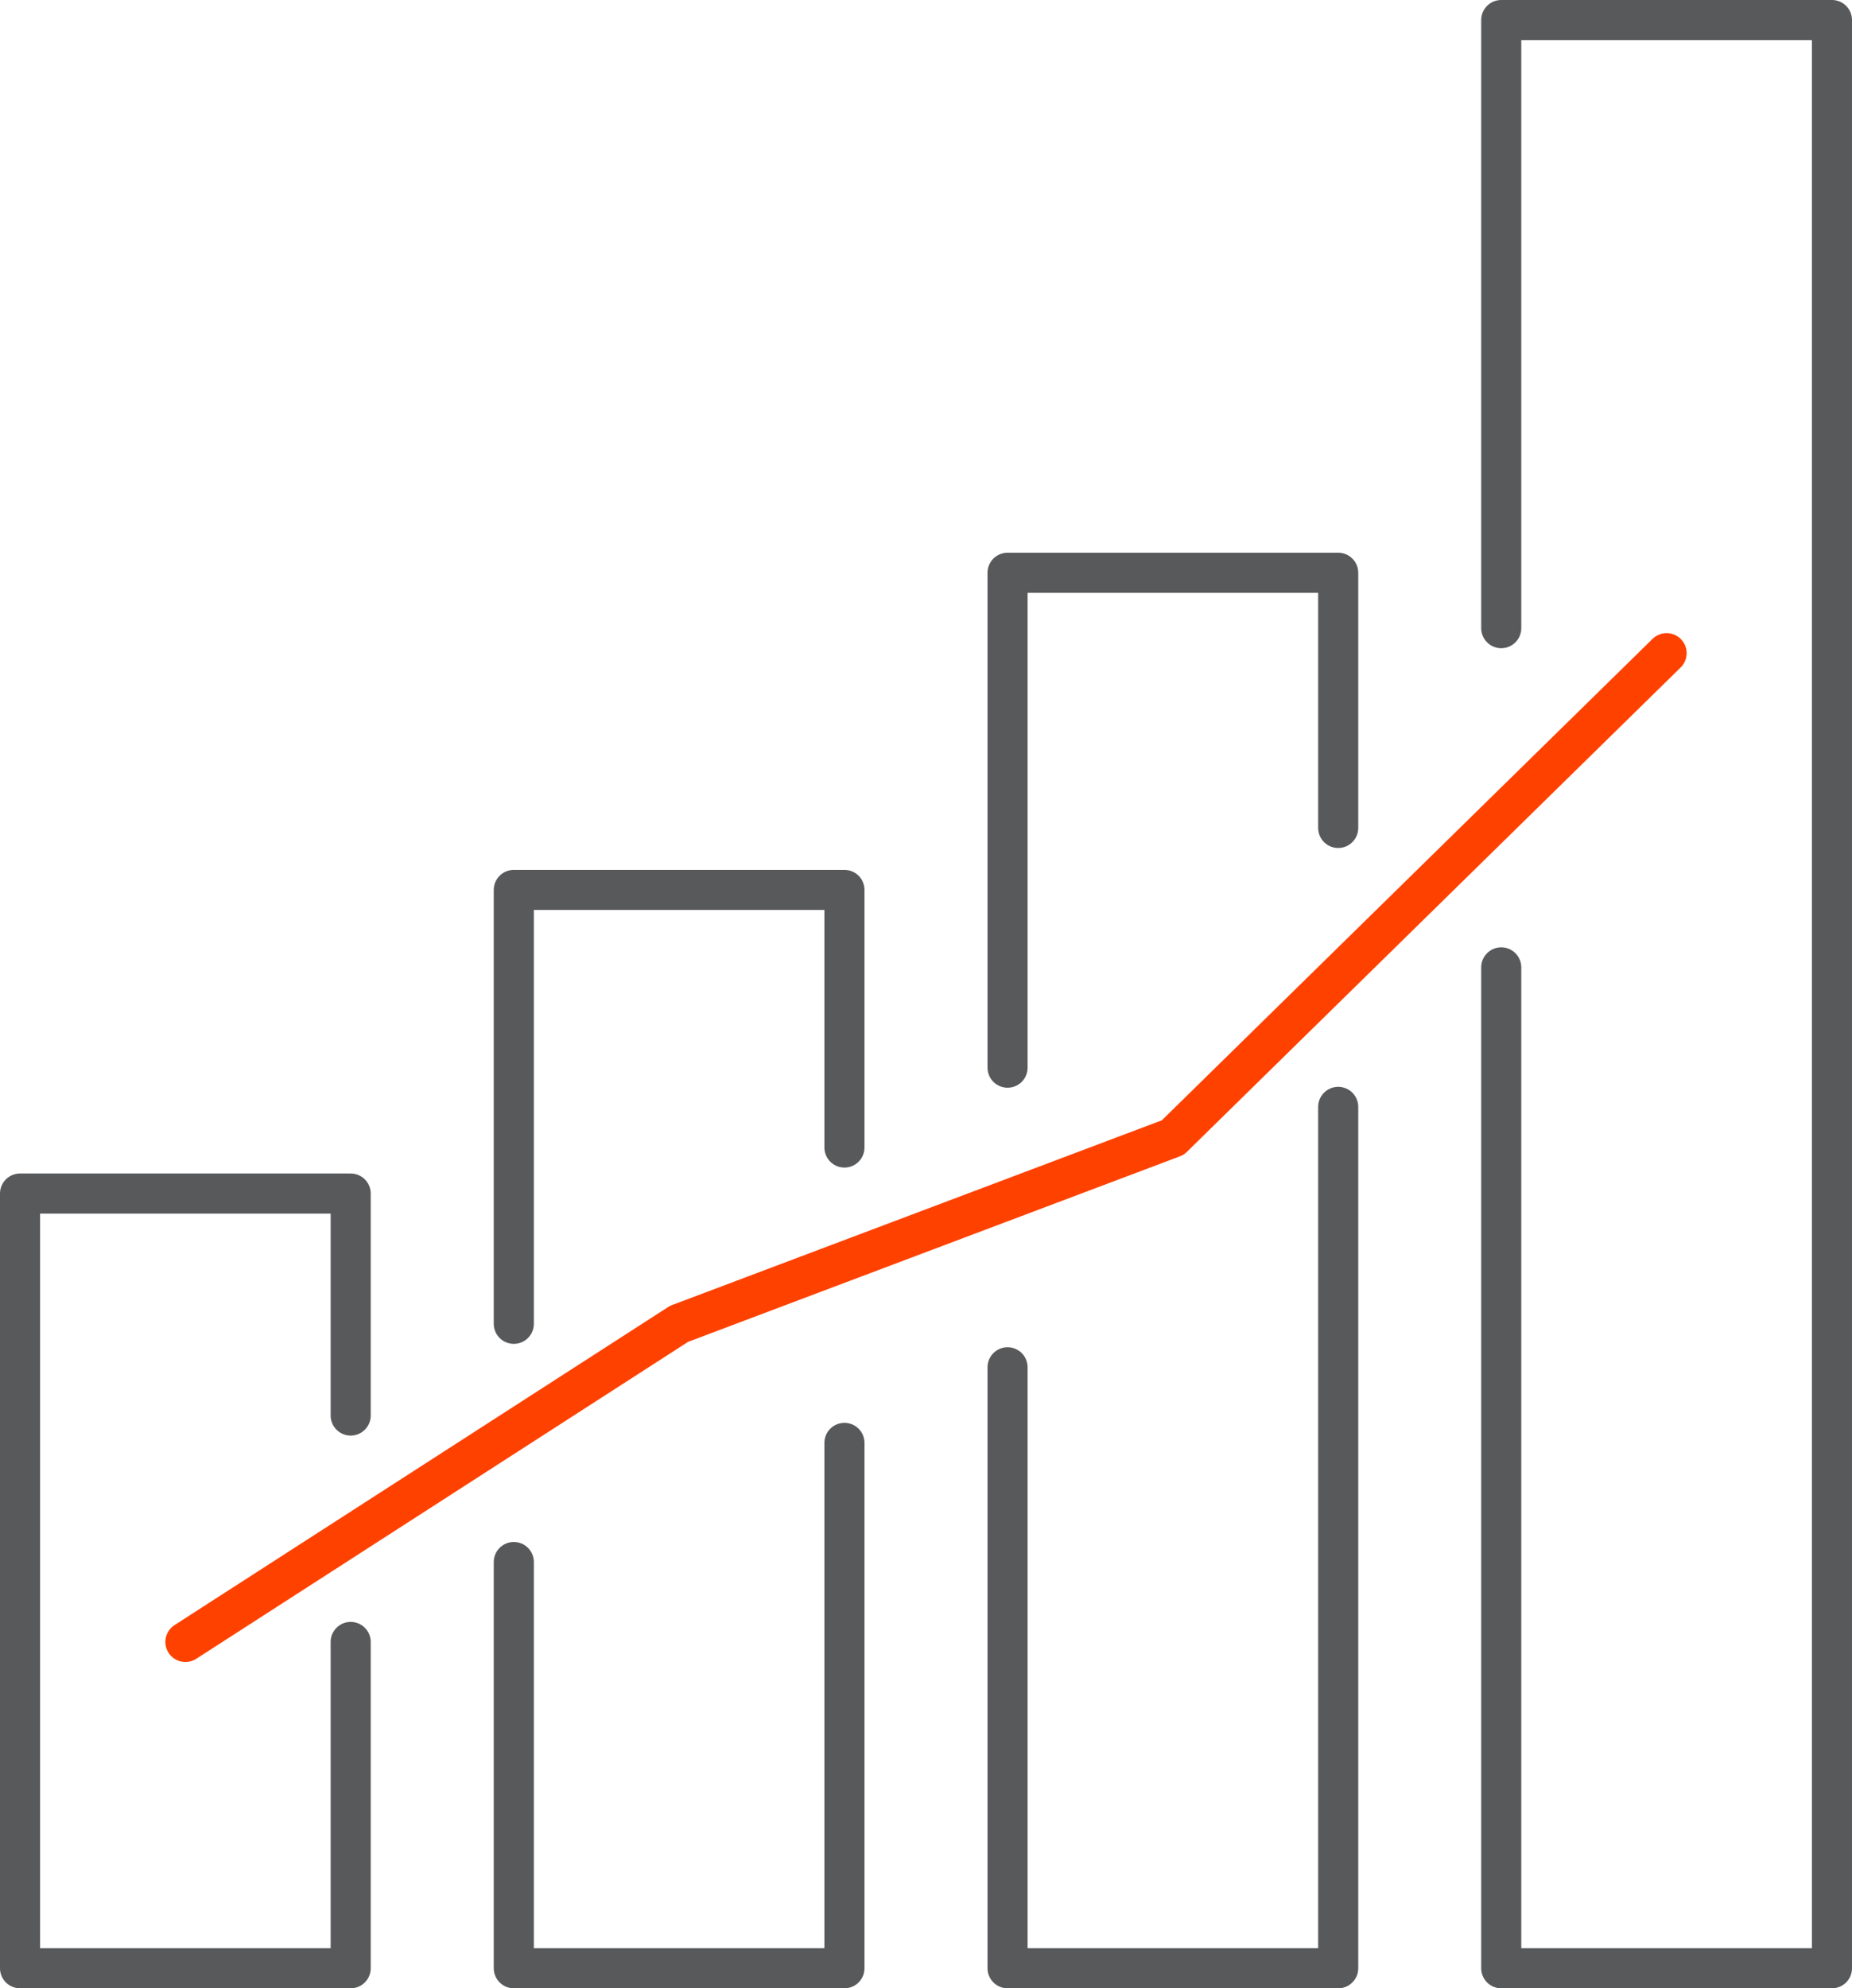
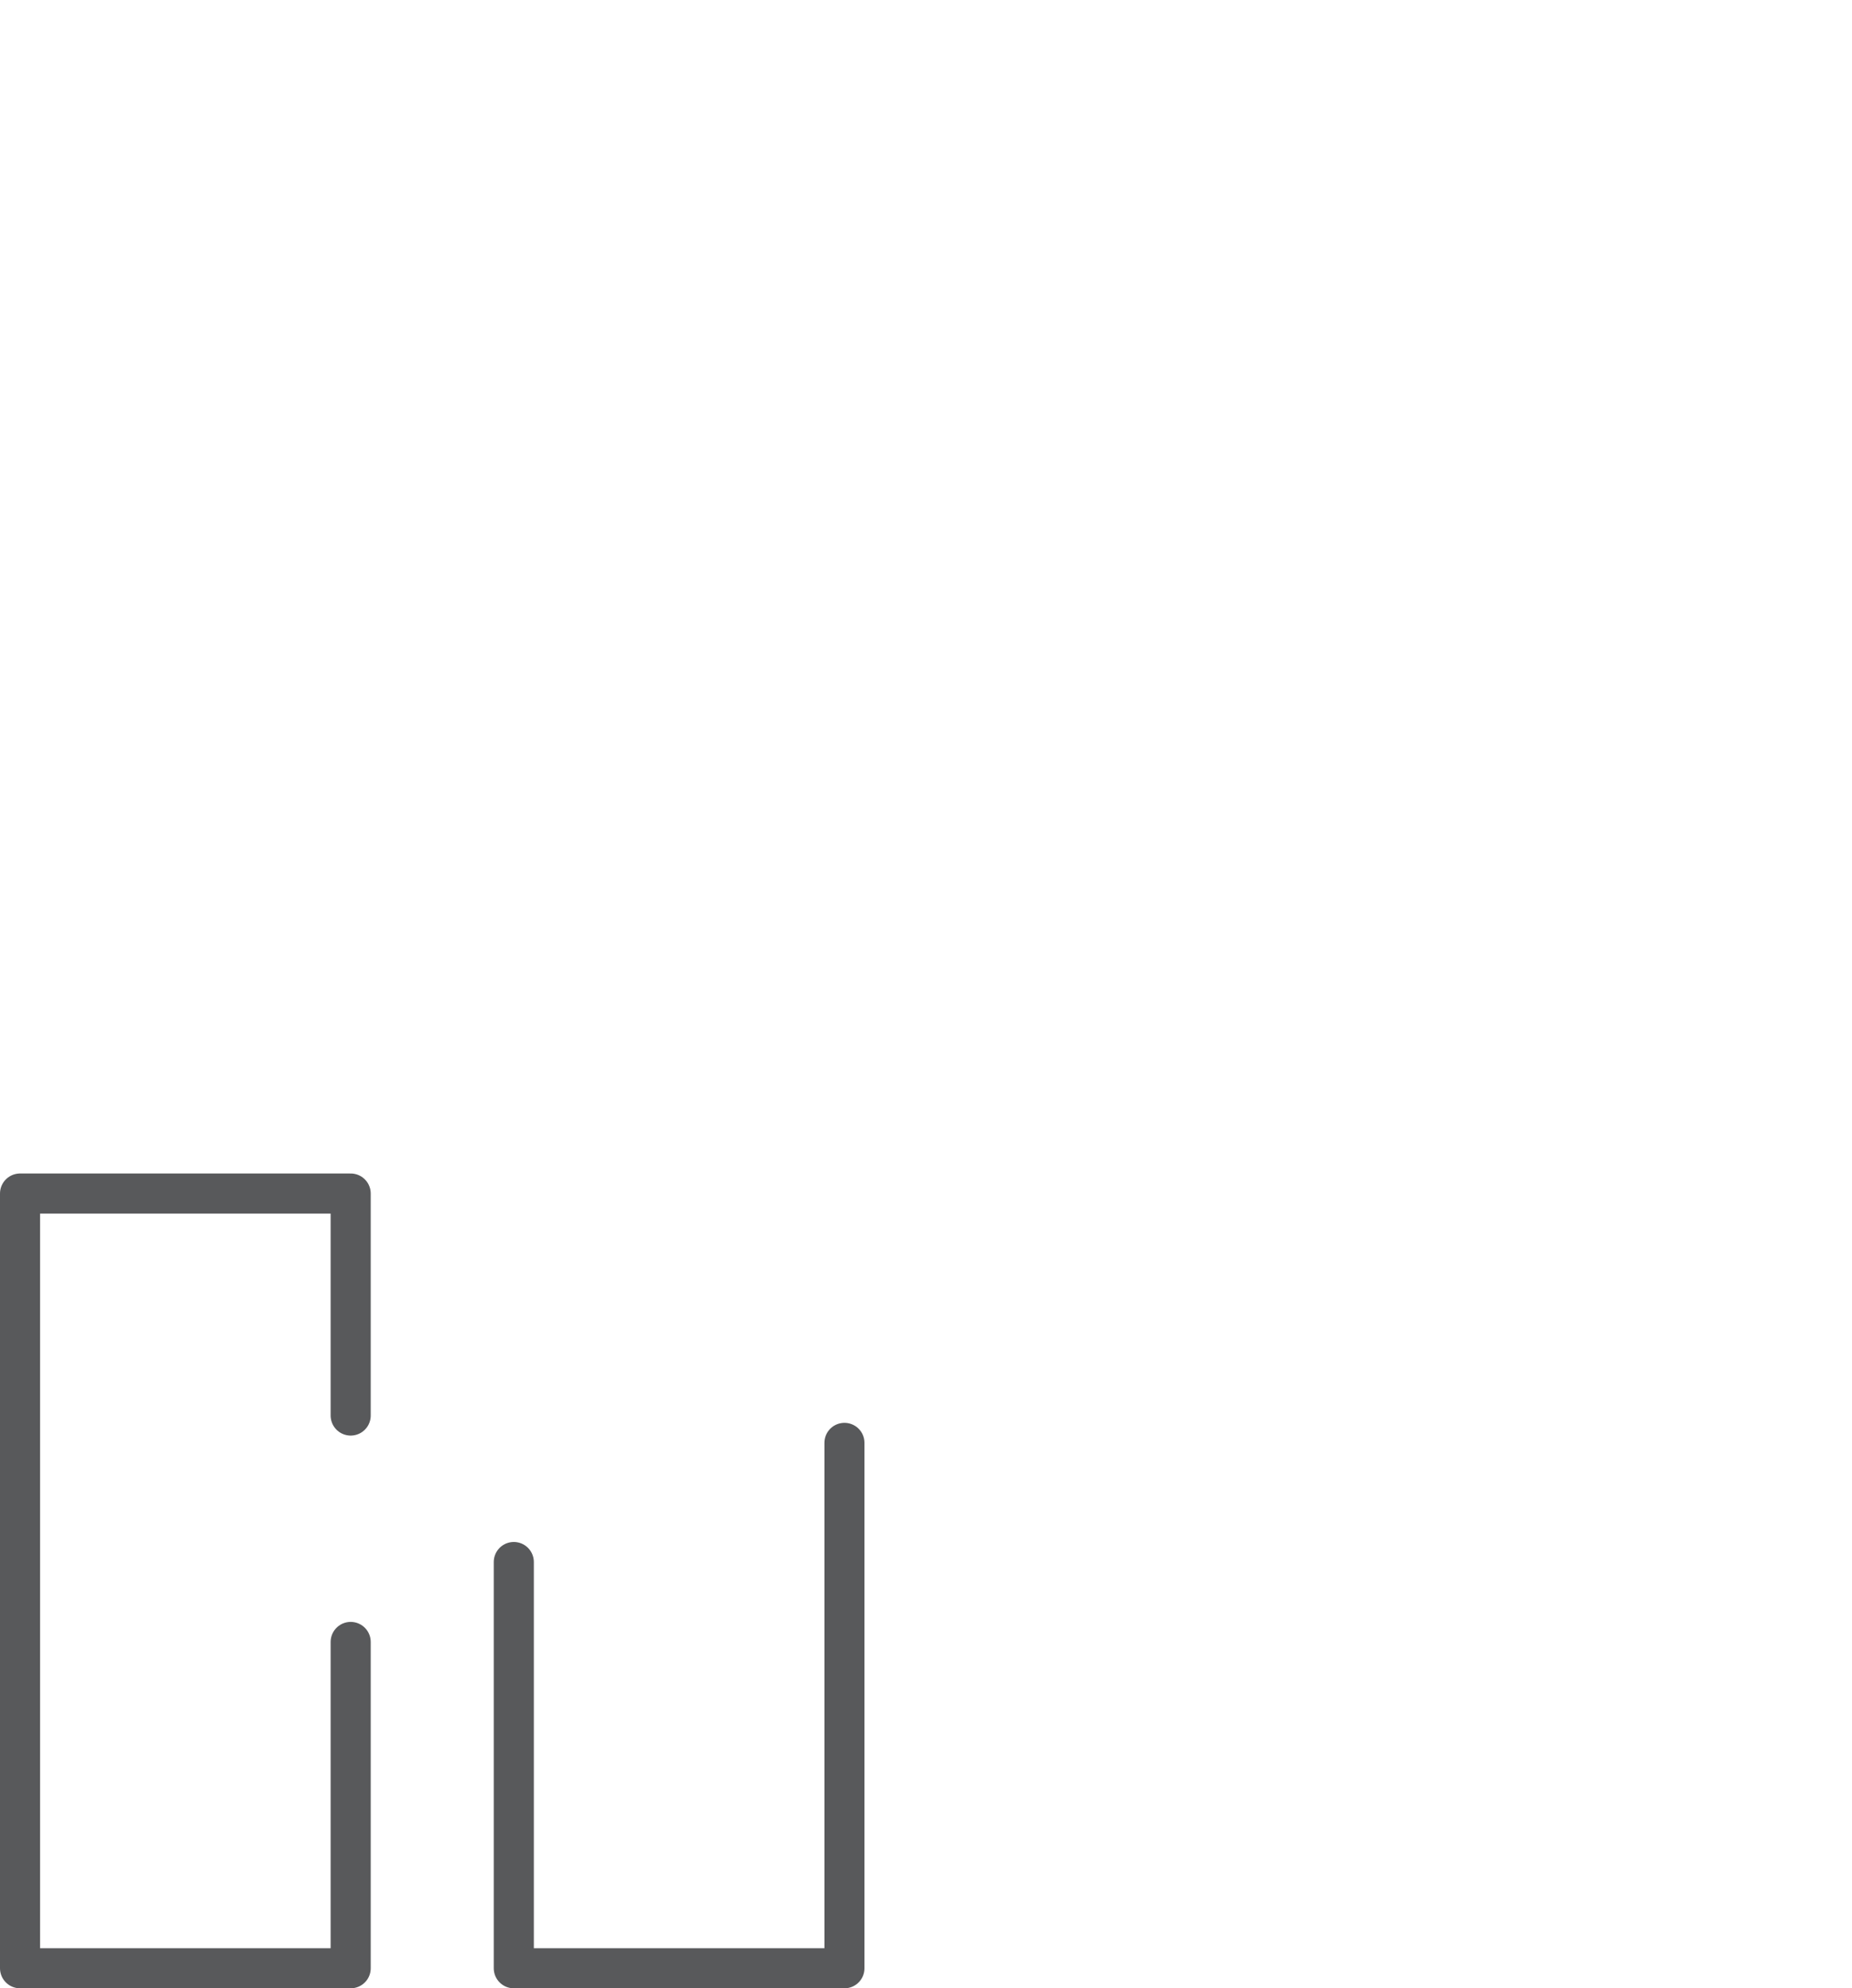
<svg xmlns="http://www.w3.org/2000/svg" id="Layer_2" viewBox="0 0 231.05 248">
  <defs>
    <style>.cls-1{stroke:#ff4100;}.cls-1,.cls-2{fill:none;stroke-linecap:round;stroke-linejoin:round;stroke-width:5px;}.cls-2{stroke:#58595b;}</style>
  </defs>
  <g id="Layer_2-2">
    <polyline class="cls-2" points="43.75 176.56 43.75 148.87 2.5 148.87 2.5 245.5 43.75 245.5 43.75 204.8" />
-     <polyline class="cls-2" points="105.35 143.13 105.35 111 64.1 111 64.1 165.12" />
    <polyline class="cls-2" points="64.1 194.83 64.1 245.5 105.35 245.5 105.35 179.97" />
-     <polyline class="cls-2" points="166.95 103.27 166.95 71.44 125.7 71.44 125.7 133.17" />
-     <polyline class="cls-2" points="125.7 170.54 125.7 245.5 166.95 245.5 166.95 138.06" />
-     <polyline class="cls-2" points="187.29 120.66 187.29 245.5 228.55 245.5 228.55 2.5 187.29 2.5 187.29 78.35" />
-     <polyline class="cls-1" points="207.92 81.47 146.32 141.89 84.72 165.12 23.13 204.8" />
  </g>
</svg>